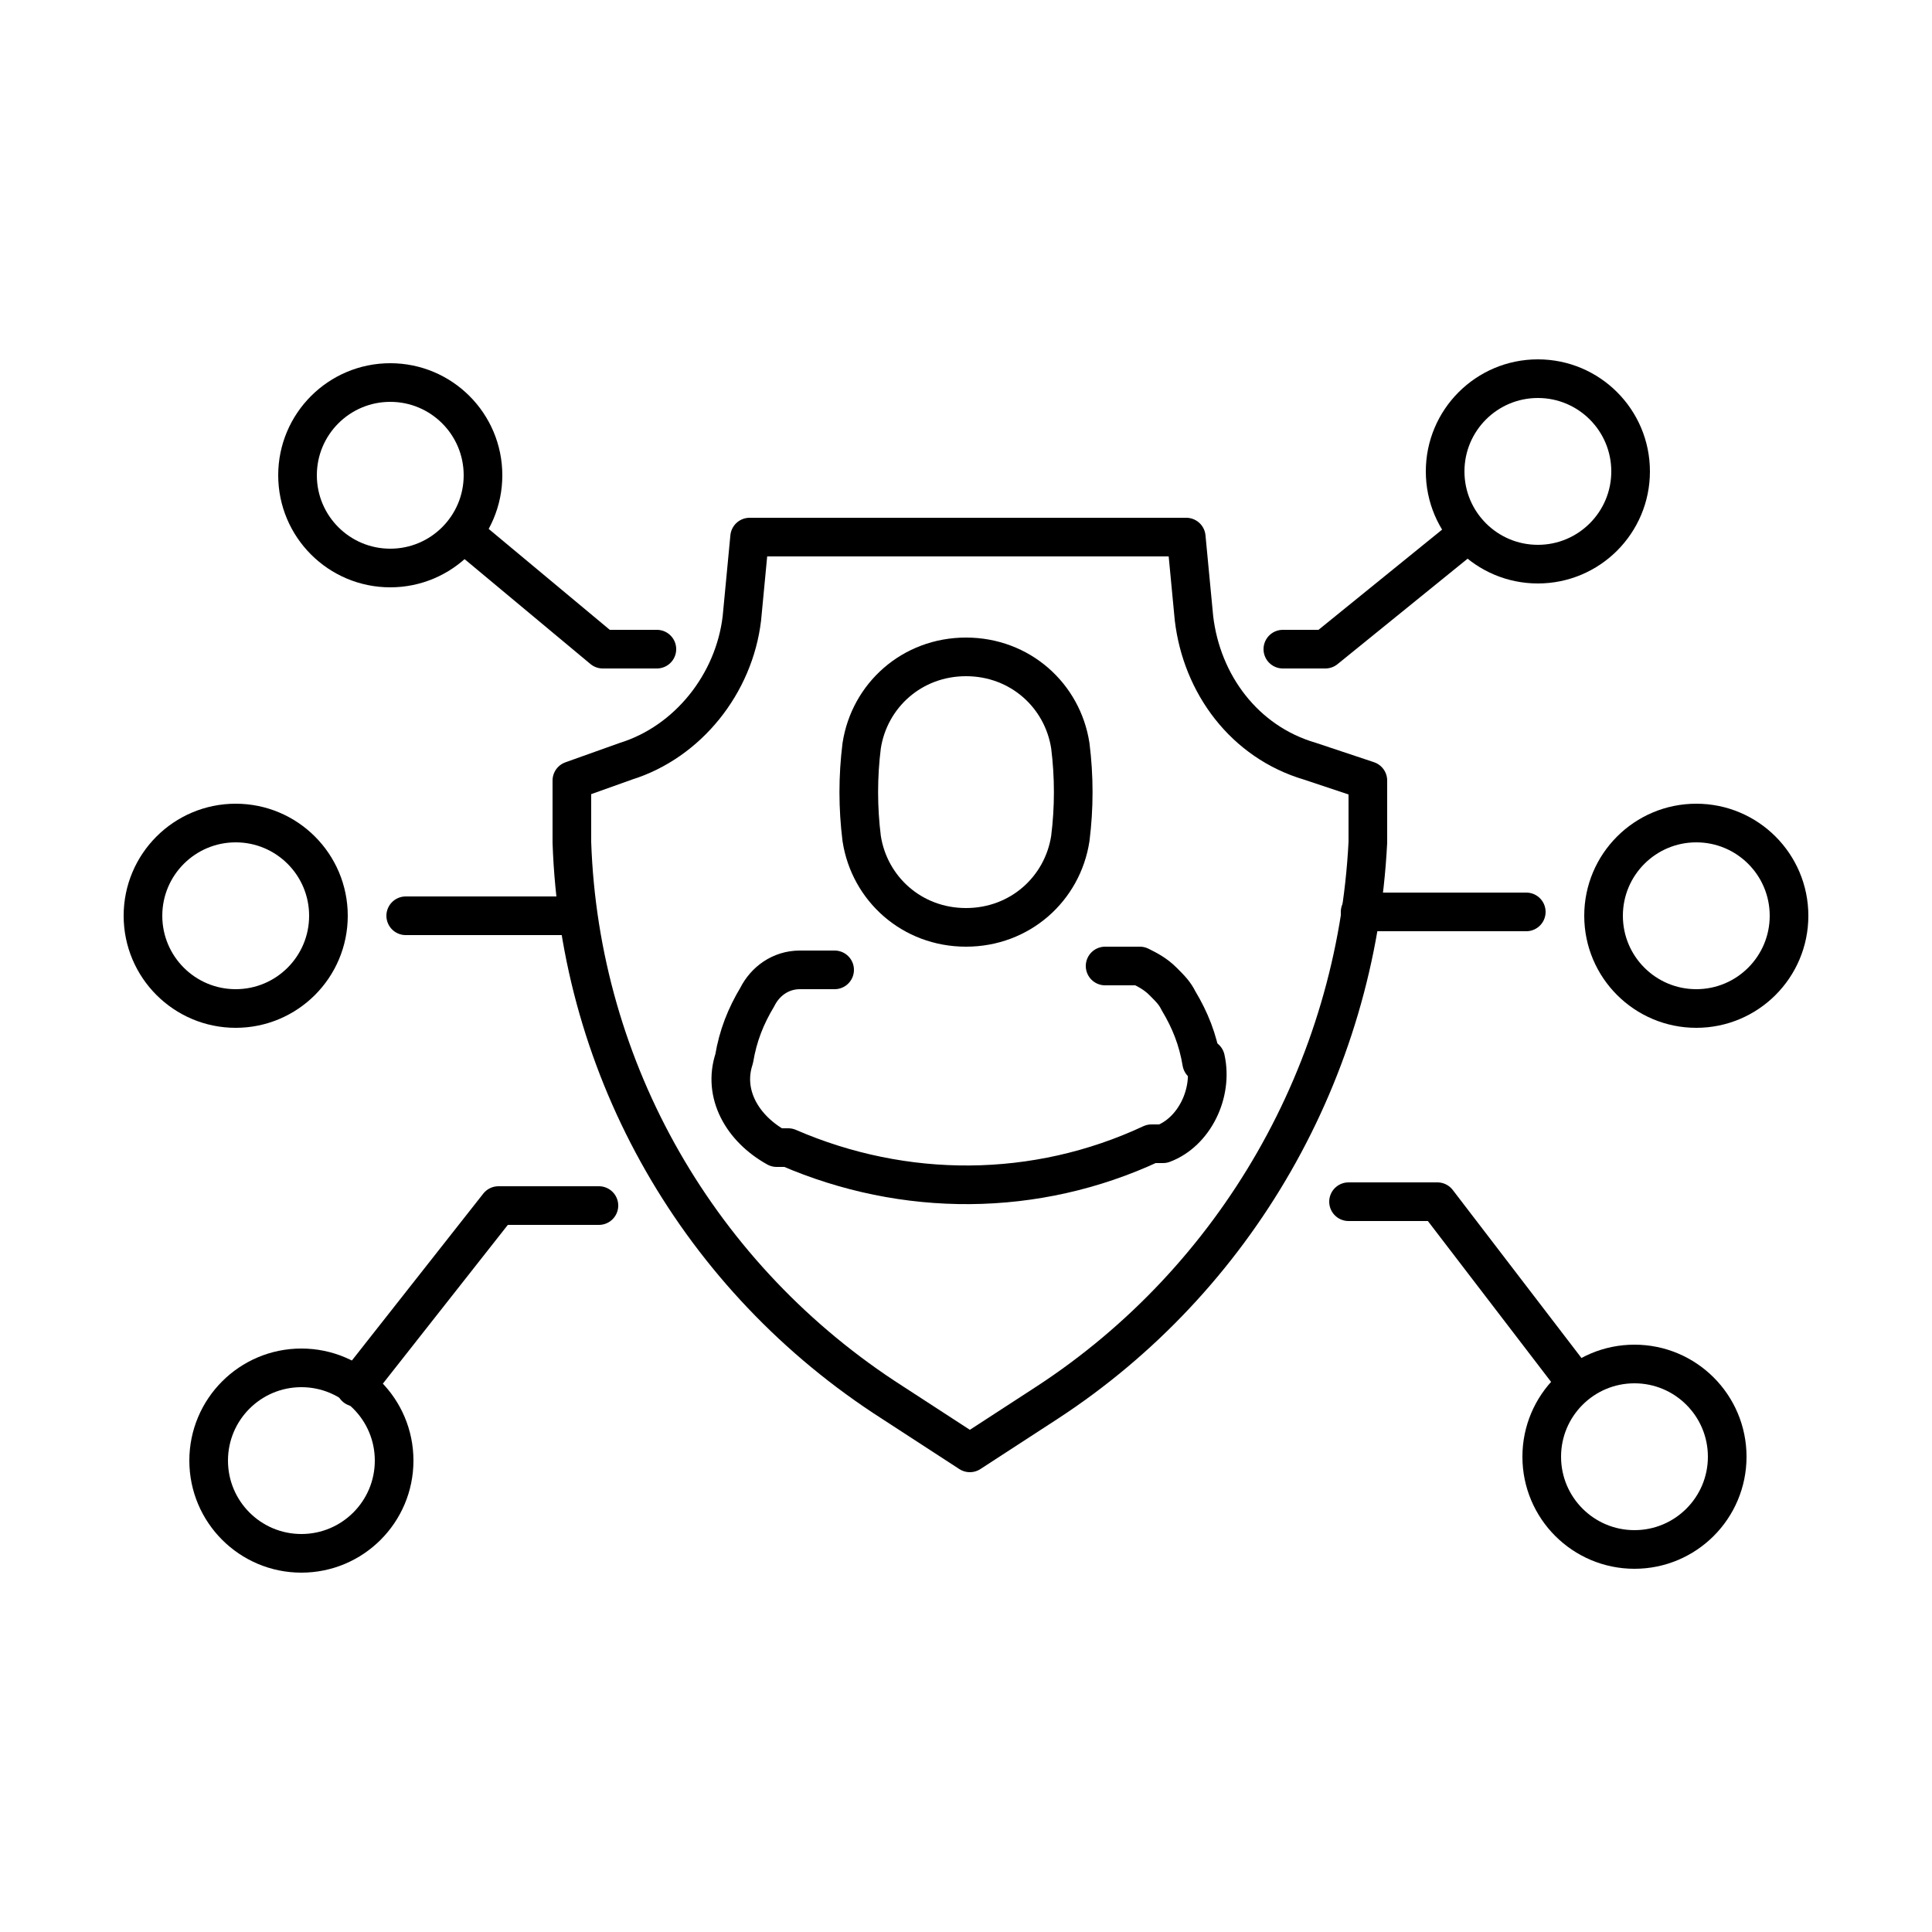
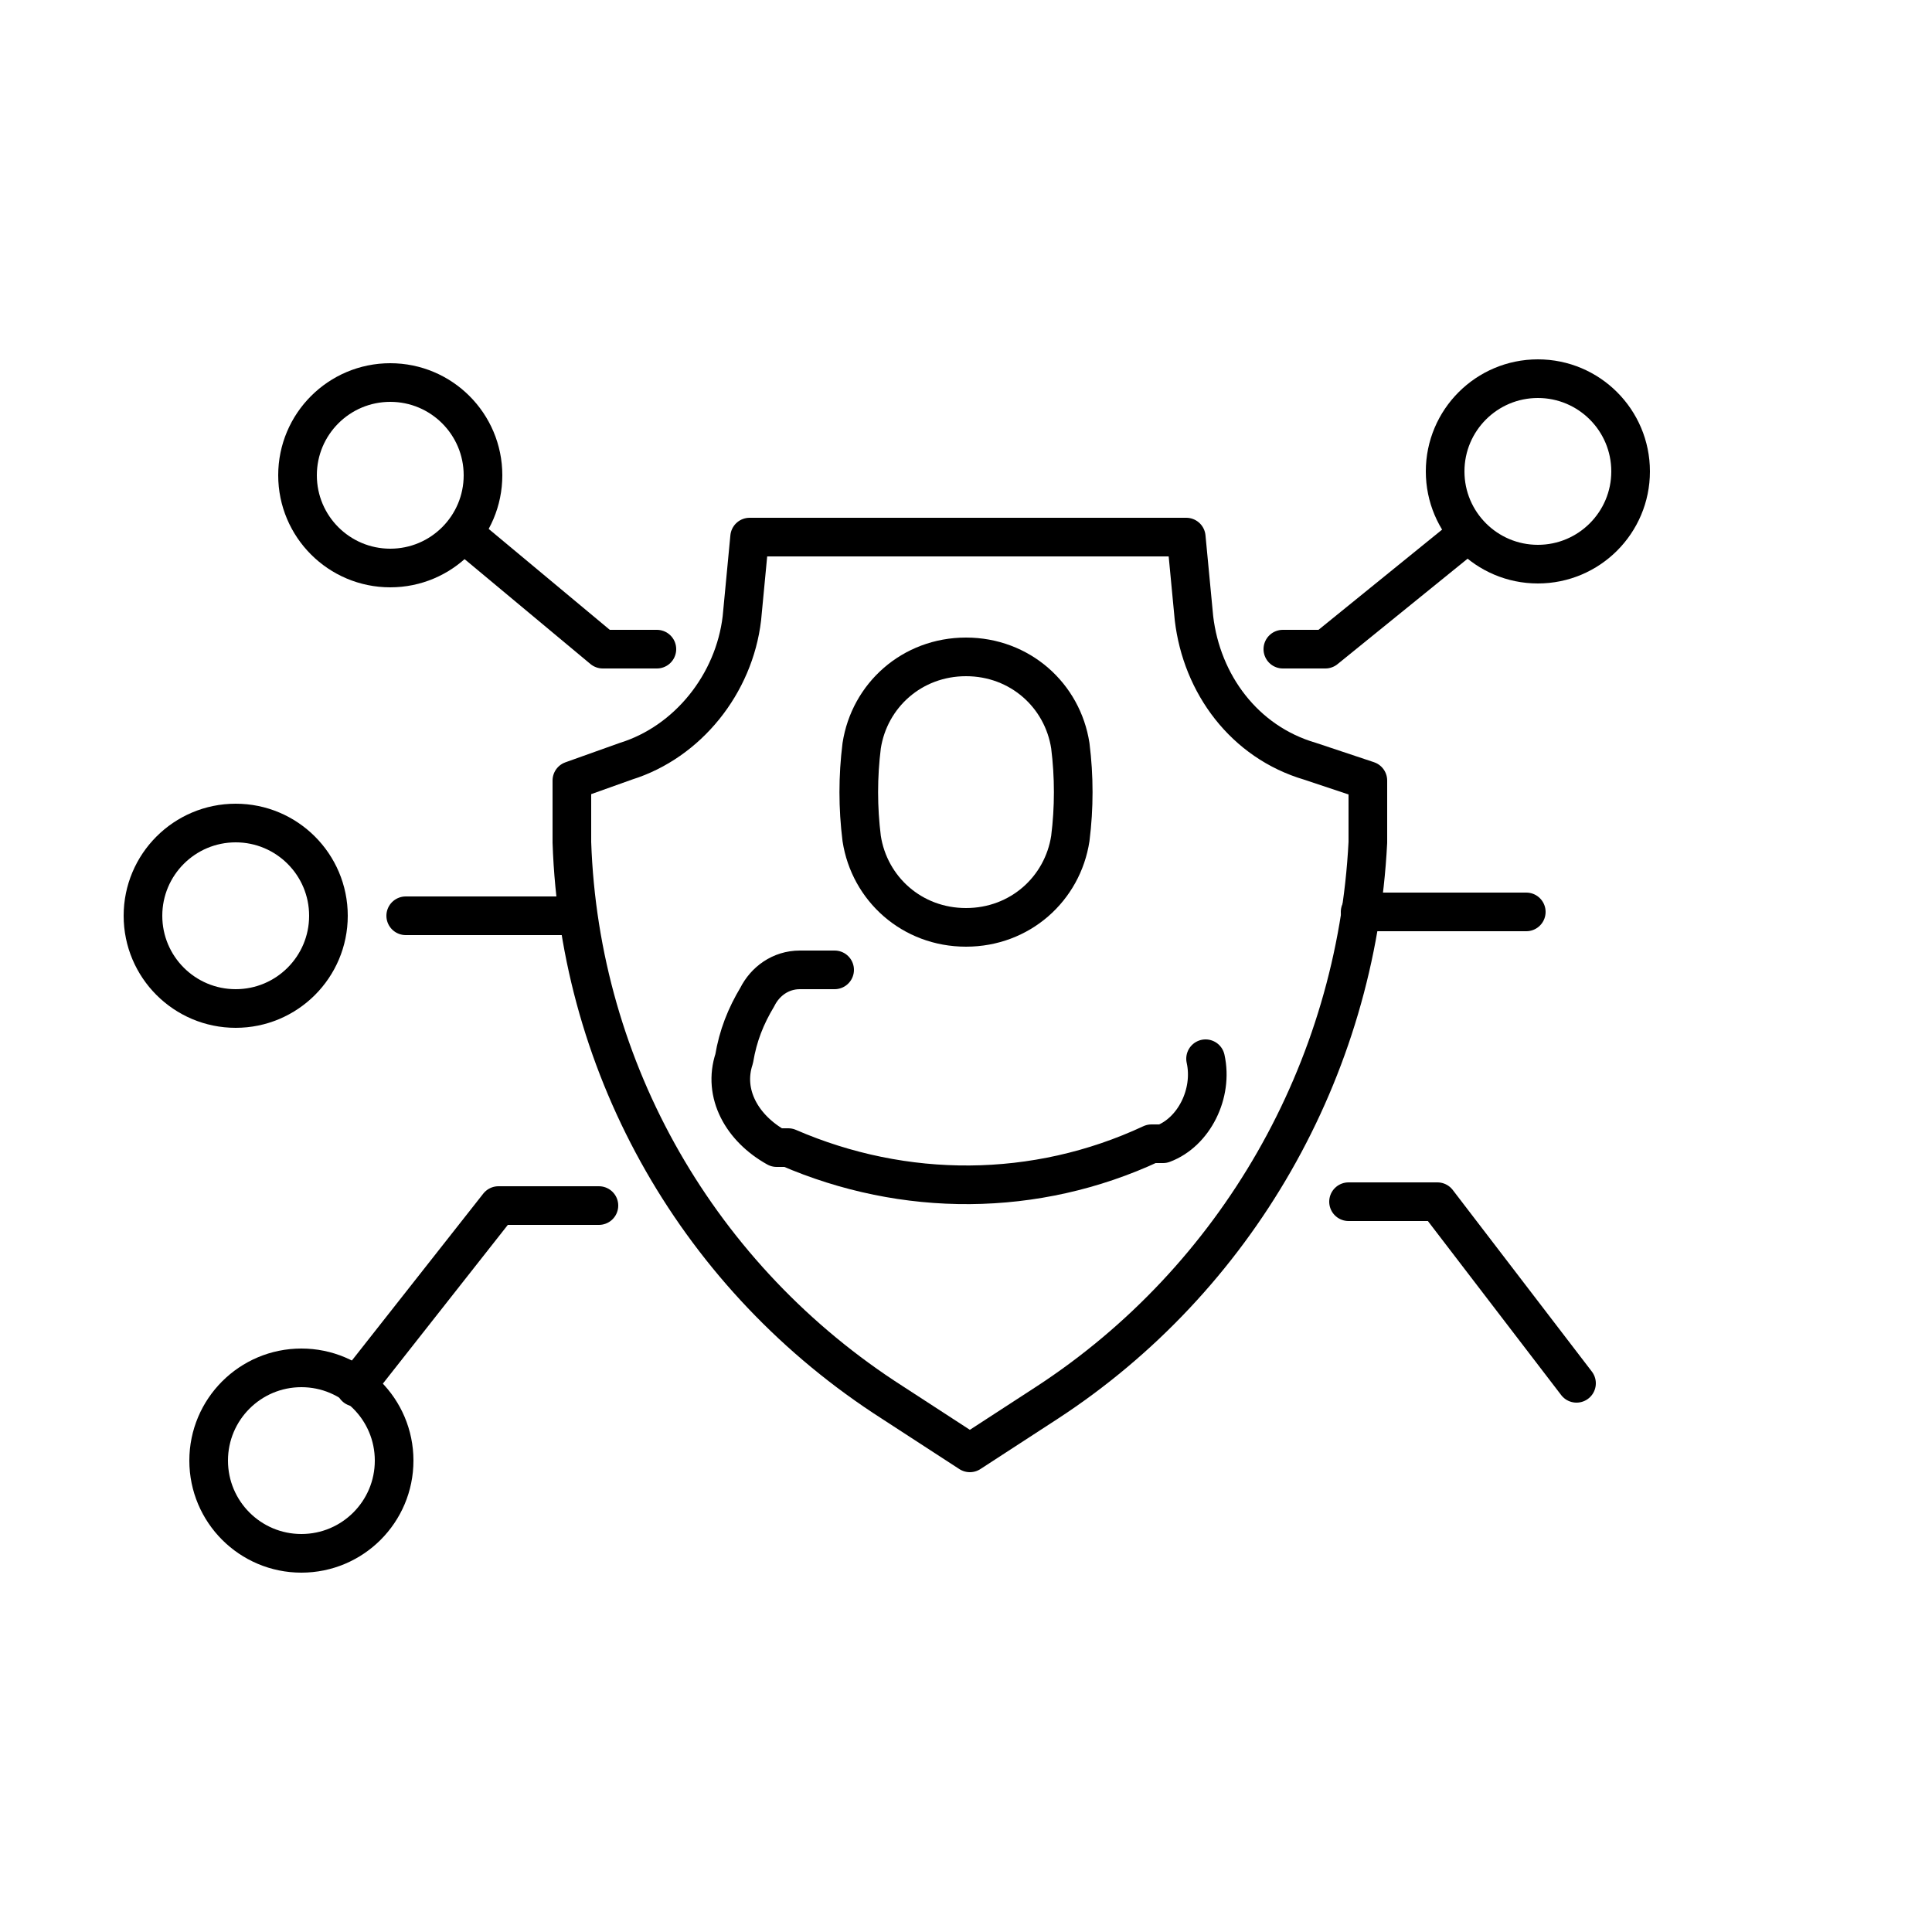
<svg xmlns="http://www.w3.org/2000/svg" id="Layer_1" version="1.1" viewBox="0 0 50 50">
  <defs>
    <style>
      .st0 {
        stroke-width: 1px;
      }

      .st0, .st1 {
        fill: none;
        stroke: #000;
        stroke-linecap: round;
        stroke-linejoin: round;
      }
    </style>
  </defs>
  <path class="st1" d="M23.1,36.3c-5-3.2-8.1-8.6-8.3-14.5v-1.6c0,0,1.4-.5,1.4-.5,1.6-.5,2.8-2,3-3.7l.2-2.1h11.3s.2,2.1.2,2.1c.2,1.7,1.3,3.2,3,3.7l1.5.5v1.6c-.3,5.9-3.4,11.3-8.3,14.5l-2,1.3s-2-1.3-2-1.3Z" />
  <g>
    <polyline class="st1" points="17 16.8 15.6 16.8 12 13.8" />
    <polyline class="st1" points="15.5 31.2 12.9 31.2 9.2 35.9" />
    <line class="st1" x1="10.5" y1="23.7" x2="14.8" y2="23.7" />
    <circle class="st1" cx="10.1" cy="12.3" r="2.4" />
    <circle class="st1" cx="6.1" cy="23.7" r="2.4" />
    <circle class="st1" cx="7.8" cy="37.8" r="2.4" />
  </g>
  <g>
    <polyline class="st1" points="33.2 16.8 34.3 16.8 38 13.8" />
    <polyline class="st1" points="34.9 31.1 37.2 31.1 40.8 35.8" />
    <line class="st1" x1="39.5" y1="23.6" x2="35.2" y2="23.6" />
    <circle class="st1" cx="39.8" cy="12.2" r="2.4" />
-     <circle class="st0" cx="43.9" cy="23.7" r="2.4" />
-     <circle class="st1" cx="42.3" cy="37.7" r="2.4" />
  </g>
  <g>
    <path class="st1" d="M25,24h0c-1.4,0-2.5-1-2.7-2.3h0c-.1-.8-.1-1.6,0-2.4h0c.2-1.3,1.3-2.3,2.7-2.3h0c1.4,0,2.5,1,2.7,2.3h0c.1.8.1,1.6,0,2.4h0c-.2,1.3-1.3,2.3-2.7,2.3Z" />
    <path class="st1" d="M31.2,27.4h0c.2.9-.3,1.9-1.1,2.2h-.3c-3,1.4-6.4,1.4-9.4.1h-.3c-.9-.5-1.4-1.4-1.1-2.3h0c.1-.6.3-1.1.6-1.6.2-.4.6-.7,1.1-.7h.9" />
-     <path class="st1" d="M28.6,25h.9c.2.1.4.2.6.4s.3.3.4.5c.3.5.5,1,.6,1.6" />
  </g>
</svg>